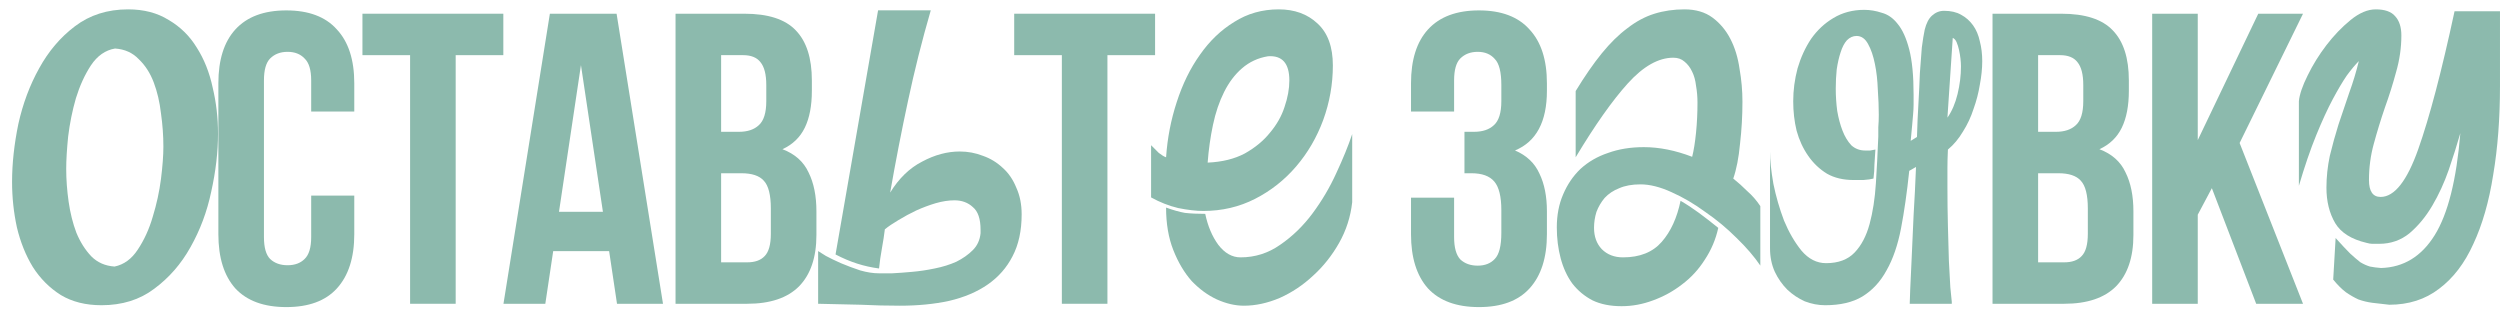
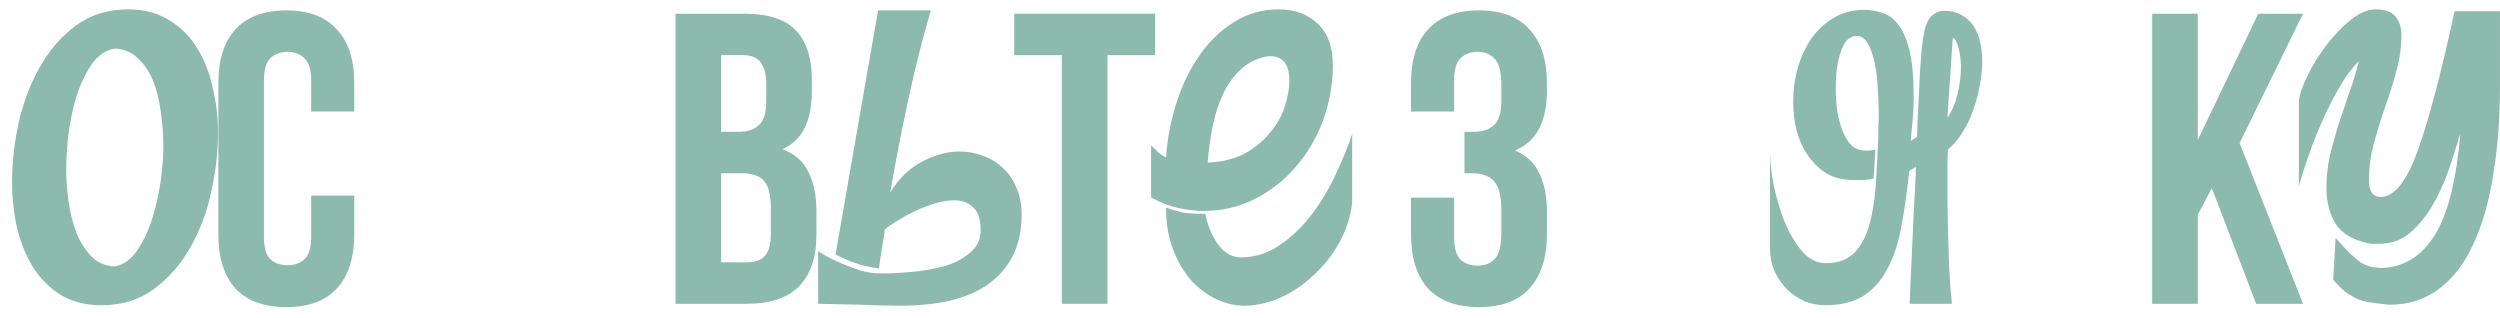
<svg xmlns="http://www.w3.org/2000/svg" width="181" height="23" viewBox="0 0 181 23" fill="none">
  <path d="M9.274 0.678C10.418 0.678 11.398 0.935 12.214 1.448C13.054 1.938 13.731 2.603 14.244 3.443C14.781 4.283 15.166 5.252 15.399 6.348C15.656 7.422 15.784 8.53 15.784 9.673C15.784 11.003 15.621 12.403 15.294 13.873C14.991 15.32 14.489 16.662 13.789 17.898C13.113 19.112 12.238 20.115 11.164 20.908C10.114 21.702 8.843 22.098 7.349 22.098C6.206 22.098 5.226 21.853 4.409 21.363C3.593 20.85 2.916 20.173 2.379 19.333C1.866 18.493 1.481 17.537 1.224 16.463C0.991 15.39 0.874 14.293 0.874 13.173C0.874 11.843 1.026 10.443 1.329 8.973C1.656 7.503 2.158 6.162 2.834 4.948C3.511 3.712 4.374 2.697 5.424 1.903C6.498 1.087 7.781 0.678 9.274 0.678ZM11.829 10.618C11.829 9.825 11.771 9.02 11.654 8.203C11.561 7.387 11.386 6.64 11.129 5.963C10.873 5.287 10.511 4.727 10.044 4.283C9.601 3.817 9.029 3.56 8.329 3.513C7.629 3.63 7.046 4.038 6.579 4.738C6.136 5.415 5.774 6.208 5.494 7.118C5.238 8.005 5.051 8.927 4.934 9.883C4.841 10.817 4.794 11.598 4.794 12.228C4.794 12.998 4.853 13.792 4.969 14.608C5.086 15.425 5.273 16.172 5.529 16.848C5.809 17.525 6.171 18.097 6.614 18.563C7.058 19.007 7.618 19.252 8.294 19.298C8.971 19.158 9.531 18.75 9.974 18.073C10.441 17.373 10.803 16.58 11.059 15.693C11.339 14.783 11.537 13.873 11.654 12.963C11.771 12.03 11.829 11.248 11.829 10.618Z" fill="#8CBAAD" />
  <path d="M25.65 14.163V16.953C25.65 18.653 25.23 19.963 24.39 20.883C23.57 21.783 22.35 22.233 20.73 22.233C19.11 22.233 17.88 21.783 17.04 20.883C16.22 19.963 15.81 18.653 15.81 16.953V6.033C15.81 4.333 16.22 3.033 17.04 2.133C17.88 1.213 19.11 0.753 20.73 0.753C22.35 0.753 23.57 1.213 24.39 2.133C25.23 3.033 25.65 4.333 25.65 6.033V8.073H22.53V5.823C22.53 5.063 22.37 4.533 22.05 4.233C21.75 3.913 21.34 3.753 20.82 3.753C20.3 3.753 19.88 3.913 19.56 4.233C19.26 4.533 19.11 5.063 19.11 5.823V17.163C19.11 17.923 19.26 18.453 19.56 18.753C19.88 19.053 20.3 19.203 20.82 19.203C21.34 19.203 21.75 19.053 22.05 18.753C22.37 18.453 22.53 17.923 22.53 17.163V14.163H25.65Z" fill="#8CBAAD" />
-   <path d="M26.241 0.993H36.441V3.993H32.991V21.993H29.691V3.993H26.241V0.993Z" fill="#8CBAAD" />
-   <path d="M48.001 21.993H44.671L44.101 18.183H40.051L39.481 21.993H36.451L39.811 0.993H44.641L48.001 21.993ZM40.471 15.333H43.651L42.061 4.713L40.471 15.333Z" fill="#8CBAAD" />
  <path d="M53.889 0.993C55.609 0.993 56.849 1.393 57.609 2.193C58.389 2.993 58.779 4.203 58.779 5.823V6.573C58.779 7.653 58.609 8.543 58.269 9.243C57.929 9.943 57.389 10.463 56.649 10.803C57.549 11.143 58.179 11.703 58.539 12.483C58.919 13.243 59.109 14.183 59.109 15.303V17.013C59.109 18.633 58.689 19.873 57.849 20.733C57.009 21.573 55.759 21.993 54.099 21.993H48.909V0.993H53.889ZM52.209 12.543V18.993H54.099C54.659 18.993 55.079 18.843 55.359 18.543C55.659 18.243 55.809 17.703 55.809 16.923V15.093C55.809 14.113 55.639 13.443 55.299 13.083C54.979 12.723 54.439 12.543 53.679 12.543H52.209ZM52.209 3.993V9.543H53.499C54.119 9.543 54.599 9.383 54.939 9.063C55.299 8.743 55.479 8.163 55.479 7.323V6.153C55.479 5.393 55.339 4.843 55.059 4.503C54.799 4.163 54.379 3.993 53.799 3.993H52.209Z" fill="#8CBAAD" />
  <path d="M67.388 0.748C66.758 2.918 66.209 5.1 65.743 7.293C65.276 9.463 64.844 11.68 64.448 13.943C65.078 12.917 65.848 12.17 66.758 11.703C67.668 11.213 68.578 10.968 69.488 10.968C70.071 10.968 70.631 11.073 71.168 11.283C71.704 11.47 72.183 11.762 72.603 12.158C73.023 12.532 73.349 13.01 73.583 13.593C73.839 14.153 73.968 14.795 73.968 15.518C73.968 16.708 73.746 17.723 73.303 18.563C72.883 19.38 72.288 20.057 71.518 20.593C70.748 21.13 69.814 21.527 68.718 21.783C67.644 22.017 66.454 22.133 65.148 22.133C64.214 22.133 63.269 22.11 62.313 22.063C61.379 22.04 60.353 22.017 59.233 21.993V18.178C59.303 18.225 59.489 18.342 59.793 18.528C60.096 18.692 60.458 18.867 60.878 19.053C61.321 19.24 61.788 19.415 62.278 19.578C62.768 19.718 63.223 19.788 63.643 19.788C63.853 19.788 64.168 19.788 64.588 19.788C65.031 19.765 65.509 19.73 66.023 19.683C66.559 19.637 67.108 19.555 67.668 19.438C68.251 19.322 68.776 19.158 69.243 18.948C69.709 18.715 70.106 18.435 70.433 18.108C70.759 17.782 70.946 17.373 70.993 16.883V16.638C70.993 15.845 70.806 15.297 70.433 14.993C70.083 14.667 69.639 14.503 69.103 14.503C68.683 14.503 68.228 14.573 67.738 14.713C67.271 14.853 66.804 15.028 66.338 15.238C65.894 15.448 65.463 15.682 65.043 15.938C64.646 16.172 64.319 16.393 64.063 16.603C64.016 17 63.946 17.455 63.853 17.968C63.759 18.482 63.689 18.972 63.643 19.438C63.106 19.368 62.581 19.252 62.068 19.088C61.554 18.925 61.029 18.703 60.493 18.423L63.573 0.748H67.388Z" fill="#8CBAAD" />
  <path d="M73.428 0.993H83.628V3.993H80.178V21.993H76.878V3.993H73.428V0.993Z" fill="#8CBAAD" />
  <path d="M83.339 10.513C83.525 10.7 83.712 10.887 83.899 11.073C84.109 11.237 84.284 11.342 84.424 11.388C84.517 10.012 84.774 8.682 85.194 7.398C85.614 6.092 86.174 4.948 86.874 3.968C87.574 2.965 88.402 2.172 89.359 1.588C90.315 0.982 91.389 0.678 92.579 0.678C93.722 0.678 94.655 1.017 95.379 1.693C96.125 2.37 96.499 3.385 96.499 4.738C96.499 6.092 96.265 7.41 95.799 8.693C95.332 9.953 94.679 11.073 93.839 12.053C92.999 13.033 92.007 13.815 90.864 14.398C89.72 14.982 88.472 15.273 87.119 15.273C86.605 15.273 85.999 15.203 85.299 15.063C84.622 14.9 83.969 14.643 83.339 14.293V10.513ZM87.259 15.483C87.445 16.37 87.76 17.117 88.204 17.723C88.67 18.33 89.207 18.633 89.814 18.633C90.864 18.633 91.82 18.33 92.684 17.723C93.57 17.117 94.352 16.358 95.029 15.448C95.705 14.538 96.277 13.57 96.744 12.543C97.234 11.493 97.619 10.548 97.899 9.708V14.643C97.782 15.693 97.467 16.673 96.954 17.583C96.44 18.493 95.81 19.287 95.064 19.963C94.34 20.64 93.535 21.177 92.649 21.573C91.762 21.947 90.899 22.133 90.059 22.133C89.429 22.133 88.775 21.982 88.099 21.678C87.445 21.375 86.839 20.932 86.279 20.348C85.742 19.742 85.299 18.995 84.949 18.108C84.599 17.222 84.424 16.195 84.424 15.028C84.937 15.215 85.392 15.343 85.789 15.413C86.209 15.46 86.699 15.483 87.259 15.483ZM91.809 4.073C91.085 4.19 90.455 4.482 89.919 4.948C89.405 5.392 88.974 5.963 88.624 6.663C88.274 7.363 88.005 8.157 87.819 9.043C87.632 9.93 87.504 10.84 87.434 11.773C88.484 11.727 89.382 11.505 90.129 11.108C90.875 10.688 91.482 10.187 91.949 9.603C92.439 9.02 92.789 8.402 92.999 7.748C93.232 7.072 93.349 6.43 93.349 5.823C93.349 4.587 92.835 4.003 91.809 4.073Z" fill="#8CBAAD" />
  <path d="M108.697 6.153C108.697 5.213 108.537 4.583 108.217 4.263C107.917 3.923 107.507 3.753 106.987 3.753C106.467 3.753 106.047 3.913 105.727 4.233C105.427 4.533 105.277 5.063 105.277 5.823V8.073H102.157V6.033C102.157 4.333 102.567 3.033 103.387 2.133C104.227 1.213 105.457 0.753 107.077 0.753C108.697 0.753 109.917 1.213 110.737 2.133C111.577 3.033 111.997 4.333 111.997 6.033V6.573C111.997 8.813 111.227 10.253 109.687 10.893C110.527 11.253 111.117 11.813 111.457 12.573C111.817 13.313 111.997 14.223 111.997 15.303V16.953C111.997 18.653 111.577 19.963 110.737 20.883C109.917 21.783 108.697 22.233 107.077 22.233C105.457 22.233 104.227 21.783 103.387 20.883C102.567 19.963 102.157 18.653 102.157 16.953V14.313H105.277V17.163C105.277 17.923 105.427 18.463 105.727 18.783C106.047 19.083 106.467 19.233 106.987 19.233C107.507 19.233 107.917 19.073 108.217 18.753C108.537 18.433 108.697 17.803 108.697 16.863V15.213C108.697 14.233 108.527 13.543 108.187 13.143C107.847 12.743 107.297 12.543 106.537 12.543H106.027V9.543H106.717C107.337 9.543 107.817 9.383 108.157 9.063C108.517 8.743 108.697 8.163 108.697 7.323V6.153Z" fill="#8CBAAD" />
-   <path d="M117.403 22.168C116.587 22.168 115.887 22.028 115.303 21.748C114.72 21.445 114.23 21.037 113.833 20.523C113.46 20.01 113.18 19.403 112.993 18.703C112.807 18.003 112.713 17.257 112.713 16.463C112.713 15.577 112.865 14.783 113.168 14.083C113.472 13.36 113.892 12.742 114.428 12.228C114.988 11.715 115.653 11.33 116.423 11.073C117.193 10.793 118.057 10.653 119.013 10.653C120.133 10.653 121.3 10.887 122.513 11.353C122.63 10.887 122.723 10.303 122.793 9.603C122.863 8.903 122.898 8.18 122.898 7.433C122.898 7.013 122.863 6.605 122.793 6.208C122.747 5.812 122.653 5.473 122.513 5.193C122.373 4.89 122.187 4.645 121.953 4.458C121.743 4.272 121.475 4.178 121.148 4.178C120.075 4.178 118.978 4.797 117.858 6.033C116.738 7.27 115.478 9.055 114.078 11.388V6.593C114.732 5.52 115.362 4.61 115.968 3.863C116.575 3.117 117.193 2.51 117.823 2.043C118.453 1.553 119.107 1.203 119.783 0.993C120.46 0.783 121.183 0.678 121.953 0.678C122.77 0.678 123.447 0.877 123.983 1.273C124.52 1.67 124.952 2.183 125.278 2.813C125.605 3.443 125.827 4.167 125.943 4.983C126.083 5.777 126.153 6.57 126.153 7.363C126.153 8.39 126.095 9.405 125.978 10.408C125.885 11.412 125.722 12.252 125.488 12.928C125.838 13.208 126.177 13.512 126.503 13.838C126.853 14.142 127.168 14.503 127.448 14.923V19.228C127.005 18.575 126.433 17.91 125.733 17.233C125.033 16.533 124.275 15.903 123.458 15.343C122.665 14.76 121.848 14.282 121.008 13.908C120.192 13.535 119.445 13.348 118.768 13.348C118.162 13.348 117.648 13.442 117.228 13.628C116.808 13.792 116.458 14.025 116.178 14.328C115.922 14.632 115.723 14.97 115.583 15.343C115.467 15.717 115.408 16.102 115.408 16.498C115.408 17.128 115.595 17.642 115.968 18.038C116.365 18.435 116.878 18.633 117.508 18.633C118.722 18.633 119.655 18.26 120.308 17.513C120.962 16.767 121.417 15.775 121.673 14.538C122.117 14.795 122.56 15.087 123.003 15.413C123.447 15.74 123.913 16.102 124.403 16.498C124.217 17.338 123.89 18.108 123.423 18.808C122.98 19.508 122.432 20.103 121.778 20.593C121.148 21.083 120.448 21.468 119.678 21.748C118.932 22.028 118.173 22.168 117.403 22.168Z" fill="#8CBAAD" />
  <path d="M134.414 2.603C134.157 2.603 133.924 2.708 133.714 2.918C133.527 3.128 133.375 3.42 133.259 3.793C133.142 4.143 133.049 4.552 132.979 5.018C132.932 5.462 132.909 5.928 132.909 6.418C132.909 6.955 132.944 7.492 133.014 8.028C133.107 8.565 133.235 9.043 133.399 9.463C133.562 9.883 133.772 10.233 134.029 10.513C134.309 10.77 134.647 10.898 135.044 10.898C135.137 10.898 135.254 10.898 135.394 10.898C135.557 10.875 135.685 10.852 135.779 10.828C135.755 11.202 135.732 11.563 135.709 11.913C135.709 12.24 135.685 12.578 135.639 12.928C135.475 12.975 135.23 13.01 134.904 13.033C134.577 13.033 134.344 13.033 134.204 13.033C133.457 13.033 132.815 12.882 132.279 12.578C131.742 12.252 131.287 11.82 130.914 11.283C130.54 10.747 130.26 10.14 130.074 9.463C129.91 8.787 129.829 8.075 129.829 7.328C129.829 6.535 129.934 5.742 130.144 4.948C130.377 4.155 130.704 3.443 131.124 2.813C131.567 2.183 132.104 1.682 132.734 1.308C133.387 0.912 134.134 0.713 134.974 0.713C135.394 0.713 135.814 0.783 136.234 0.923C136.677 1.04 137.062 1.308 137.389 1.728C137.739 2.148 138.019 2.767 138.229 3.583C138.439 4.4 138.544 5.485 138.544 6.838C138.544 7.095 138.544 7.34 138.544 7.573C138.544 7.783 138.532 8.017 138.509 8.273C138.485 8.507 138.462 8.775 138.439 9.078C138.415 9.382 138.38 9.755 138.334 10.198L138.789 9.918C138.812 9.078 138.847 8.273 138.894 7.503C138.94 6.71 138.975 5.975 138.999 5.298C139.045 4.598 139.092 3.98 139.139 3.443C139.209 2.907 139.279 2.475 139.349 2.148C139.465 1.682 139.64 1.343 139.874 1.133C140.13 0.9 140.422 0.783 140.749 0.783C141.239 0.783 141.647 0.877 141.974 1.063C142.324 1.25 142.615 1.507 142.849 1.833C143.082 2.16 143.245 2.545 143.339 2.988C143.455 3.432 143.514 3.91 143.514 4.423C143.514 4.96 143.455 5.532 143.339 6.138C143.245 6.722 143.094 7.305 142.884 7.888C142.697 8.472 142.44 9.02 142.114 9.533C141.81 10.047 141.449 10.478 141.029 10.828C141.005 11.342 140.994 11.785 140.994 12.158C140.994 12.508 140.994 12.952 140.994 13.488C140.994 14.468 141.005 15.425 141.029 16.358C141.052 17.268 141.075 18.108 141.099 18.878C141.145 19.625 141.18 20.267 141.204 20.803C141.25 21.317 141.285 21.667 141.309 21.853V21.993H138.264C138.264 21.9 138.275 21.562 138.299 20.978C138.322 20.372 138.357 19.613 138.404 18.703C138.45 17.77 138.497 16.732 138.544 15.588C138.614 14.445 138.672 13.278 138.719 12.088L138.229 12.368C138.065 13.932 137.867 15.32 137.634 16.533C137.4 17.747 137.05 18.762 136.584 19.578C136.14 20.395 135.557 21.025 134.834 21.468C134.134 21.888 133.235 22.098 132.139 22.098C131.649 22.098 131.159 22.005 130.669 21.818C130.202 21.608 129.782 21.328 129.409 20.978C129.035 20.605 128.732 20.173 128.499 19.683C128.265 19.17 128.149 18.598 128.149 17.968V10.968C128.149 11.598 128.23 12.38 128.394 13.313C128.58 14.223 128.837 15.11 129.164 15.973C129.514 16.813 129.934 17.537 130.424 18.143C130.937 18.75 131.532 19.053 132.209 19.053C133.095 19.053 133.784 18.797 134.274 18.283C134.764 17.77 135.125 17.082 135.359 16.218C135.592 15.355 135.744 14.375 135.814 13.278C135.884 12.182 135.942 11.05 135.989 9.883C135.989 9.697 135.989 9.475 135.989 9.218C136.012 8.938 136.024 8.635 136.024 8.308C136.024 7.748 136 7.142 135.954 6.488C135.93 5.812 135.86 5.193 135.744 4.633C135.627 4.05 135.464 3.572 135.254 3.198C135.044 2.802 134.764 2.603 134.414 2.603ZM140.994 8.518C141.32 8.052 141.565 7.48 141.729 6.803C141.892 6.127 141.974 5.462 141.974 4.808C141.974 4.645 141.962 4.458 141.939 4.248C141.915 4.038 141.88 3.828 141.834 3.618C141.787 3.408 141.729 3.222 141.659 3.058C141.589 2.895 141.495 2.79 141.379 2.743L140.994 8.518Z" fill="#8CBAAD" />
-   <path d="M149.239 0.993C150.959 0.993 152.199 1.393 152.959 2.193C153.739 2.993 154.129 4.203 154.129 5.823V6.573C154.129 7.653 153.959 8.543 153.619 9.243C153.279 9.943 152.739 10.463 151.999 10.803C152.899 11.143 153.529 11.703 153.889 12.483C154.269 13.243 154.459 14.183 154.459 15.303V17.013C154.459 18.633 154.039 19.873 153.199 20.733C152.359 21.573 151.109 21.993 149.449 21.993H144.259V0.993H149.239ZM147.559 12.543V18.993H149.449C150.009 18.993 150.429 18.843 150.709 18.543C151.009 18.243 151.159 17.703 151.159 16.923V15.093C151.159 14.113 150.989 13.443 150.649 13.083C150.329 12.723 149.789 12.543 149.029 12.543H147.559ZM147.559 3.993V9.543H148.849C149.469 9.543 149.949 9.383 150.289 9.063C150.649 8.743 150.829 8.163 150.829 7.323V6.153C150.829 5.393 150.689 4.843 150.409 4.503C150.149 4.163 149.729 3.993 149.149 3.993H147.559Z" fill="#8CBAAD" />
  <path d="M160.138 13.623L159.118 15.543V21.993H155.818V0.993H159.118V10.143L163.498 0.993H166.738L162.148 10.353L166.738 21.993H163.348L160.138 13.623Z" fill="#8CBAAD" />
  <path d="M172.984 22.063C172.541 22.017 172.133 21.97 171.759 21.923C171.409 21.877 171.071 21.795 170.744 21.678C170.441 21.538 170.138 21.363 169.834 21.153C169.531 20.92 169.228 20.617 168.924 20.243L169.099 17.233C169.519 17.7 169.869 18.073 170.149 18.353C170.429 18.61 170.674 18.82 170.884 18.983C171.118 19.123 171.351 19.228 171.584 19.298C171.818 19.345 172.086 19.38 172.389 19.403C174.023 19.357 175.318 18.563 176.274 17.023C177.231 15.483 177.849 13.022 178.129 9.638C177.896 10.455 177.616 11.342 177.289 12.298C176.963 13.232 176.566 14.095 176.099 14.888C175.633 15.682 175.084 16.347 174.454 16.883C173.824 17.397 173.089 17.653 172.249 17.653C172.063 17.653 171.899 17.653 171.759 17.653C171.643 17.653 171.503 17.63 171.339 17.583C170.243 17.327 169.484 16.848 169.064 16.148C168.644 15.425 168.434 14.573 168.434 13.593C168.434 12.823 168.516 12.053 168.679 11.283C168.866 10.513 169.076 9.755 169.309 9.008C169.566 8.262 169.823 7.503 170.079 6.733C170.359 5.963 170.593 5.193 170.779 4.423C170.523 4.68 170.231 5.03 169.904 5.473C169.601 5.917 169.263 6.488 168.889 7.188C168.516 7.888 168.119 8.752 167.699 9.778C167.279 10.805 166.859 12.03 166.439 13.453V7.328C166.486 6.838 166.696 6.22 167.069 5.473C167.443 4.703 167.898 3.968 168.434 3.268C168.971 2.568 169.554 1.962 170.184 1.448C170.814 0.935 171.421 0.678 172.004 0.678C172.658 0.678 173.124 0.842 173.404 1.168C173.708 1.495 173.859 1.962 173.859 2.568C173.859 3.455 173.731 4.342 173.474 5.228C173.241 6.092 172.973 6.943 172.669 7.783C172.366 8.67 172.098 9.545 171.864 10.408C171.631 11.248 171.514 12.123 171.514 13.033C171.514 13.85 171.794 14.258 172.354 14.258C173.358 14.258 174.268 13.103 175.084 10.793C175.901 8.483 176.776 5.158 177.709 0.818H180.999V6.243C180.999 8.577 180.836 10.712 180.509 12.648C180.206 14.585 179.728 16.253 179.074 17.653C178.444 19.053 177.616 20.138 176.589 20.908C175.586 21.678 174.384 22.063 172.984 22.063Z" fill="#8CBAAD" />
</svg>